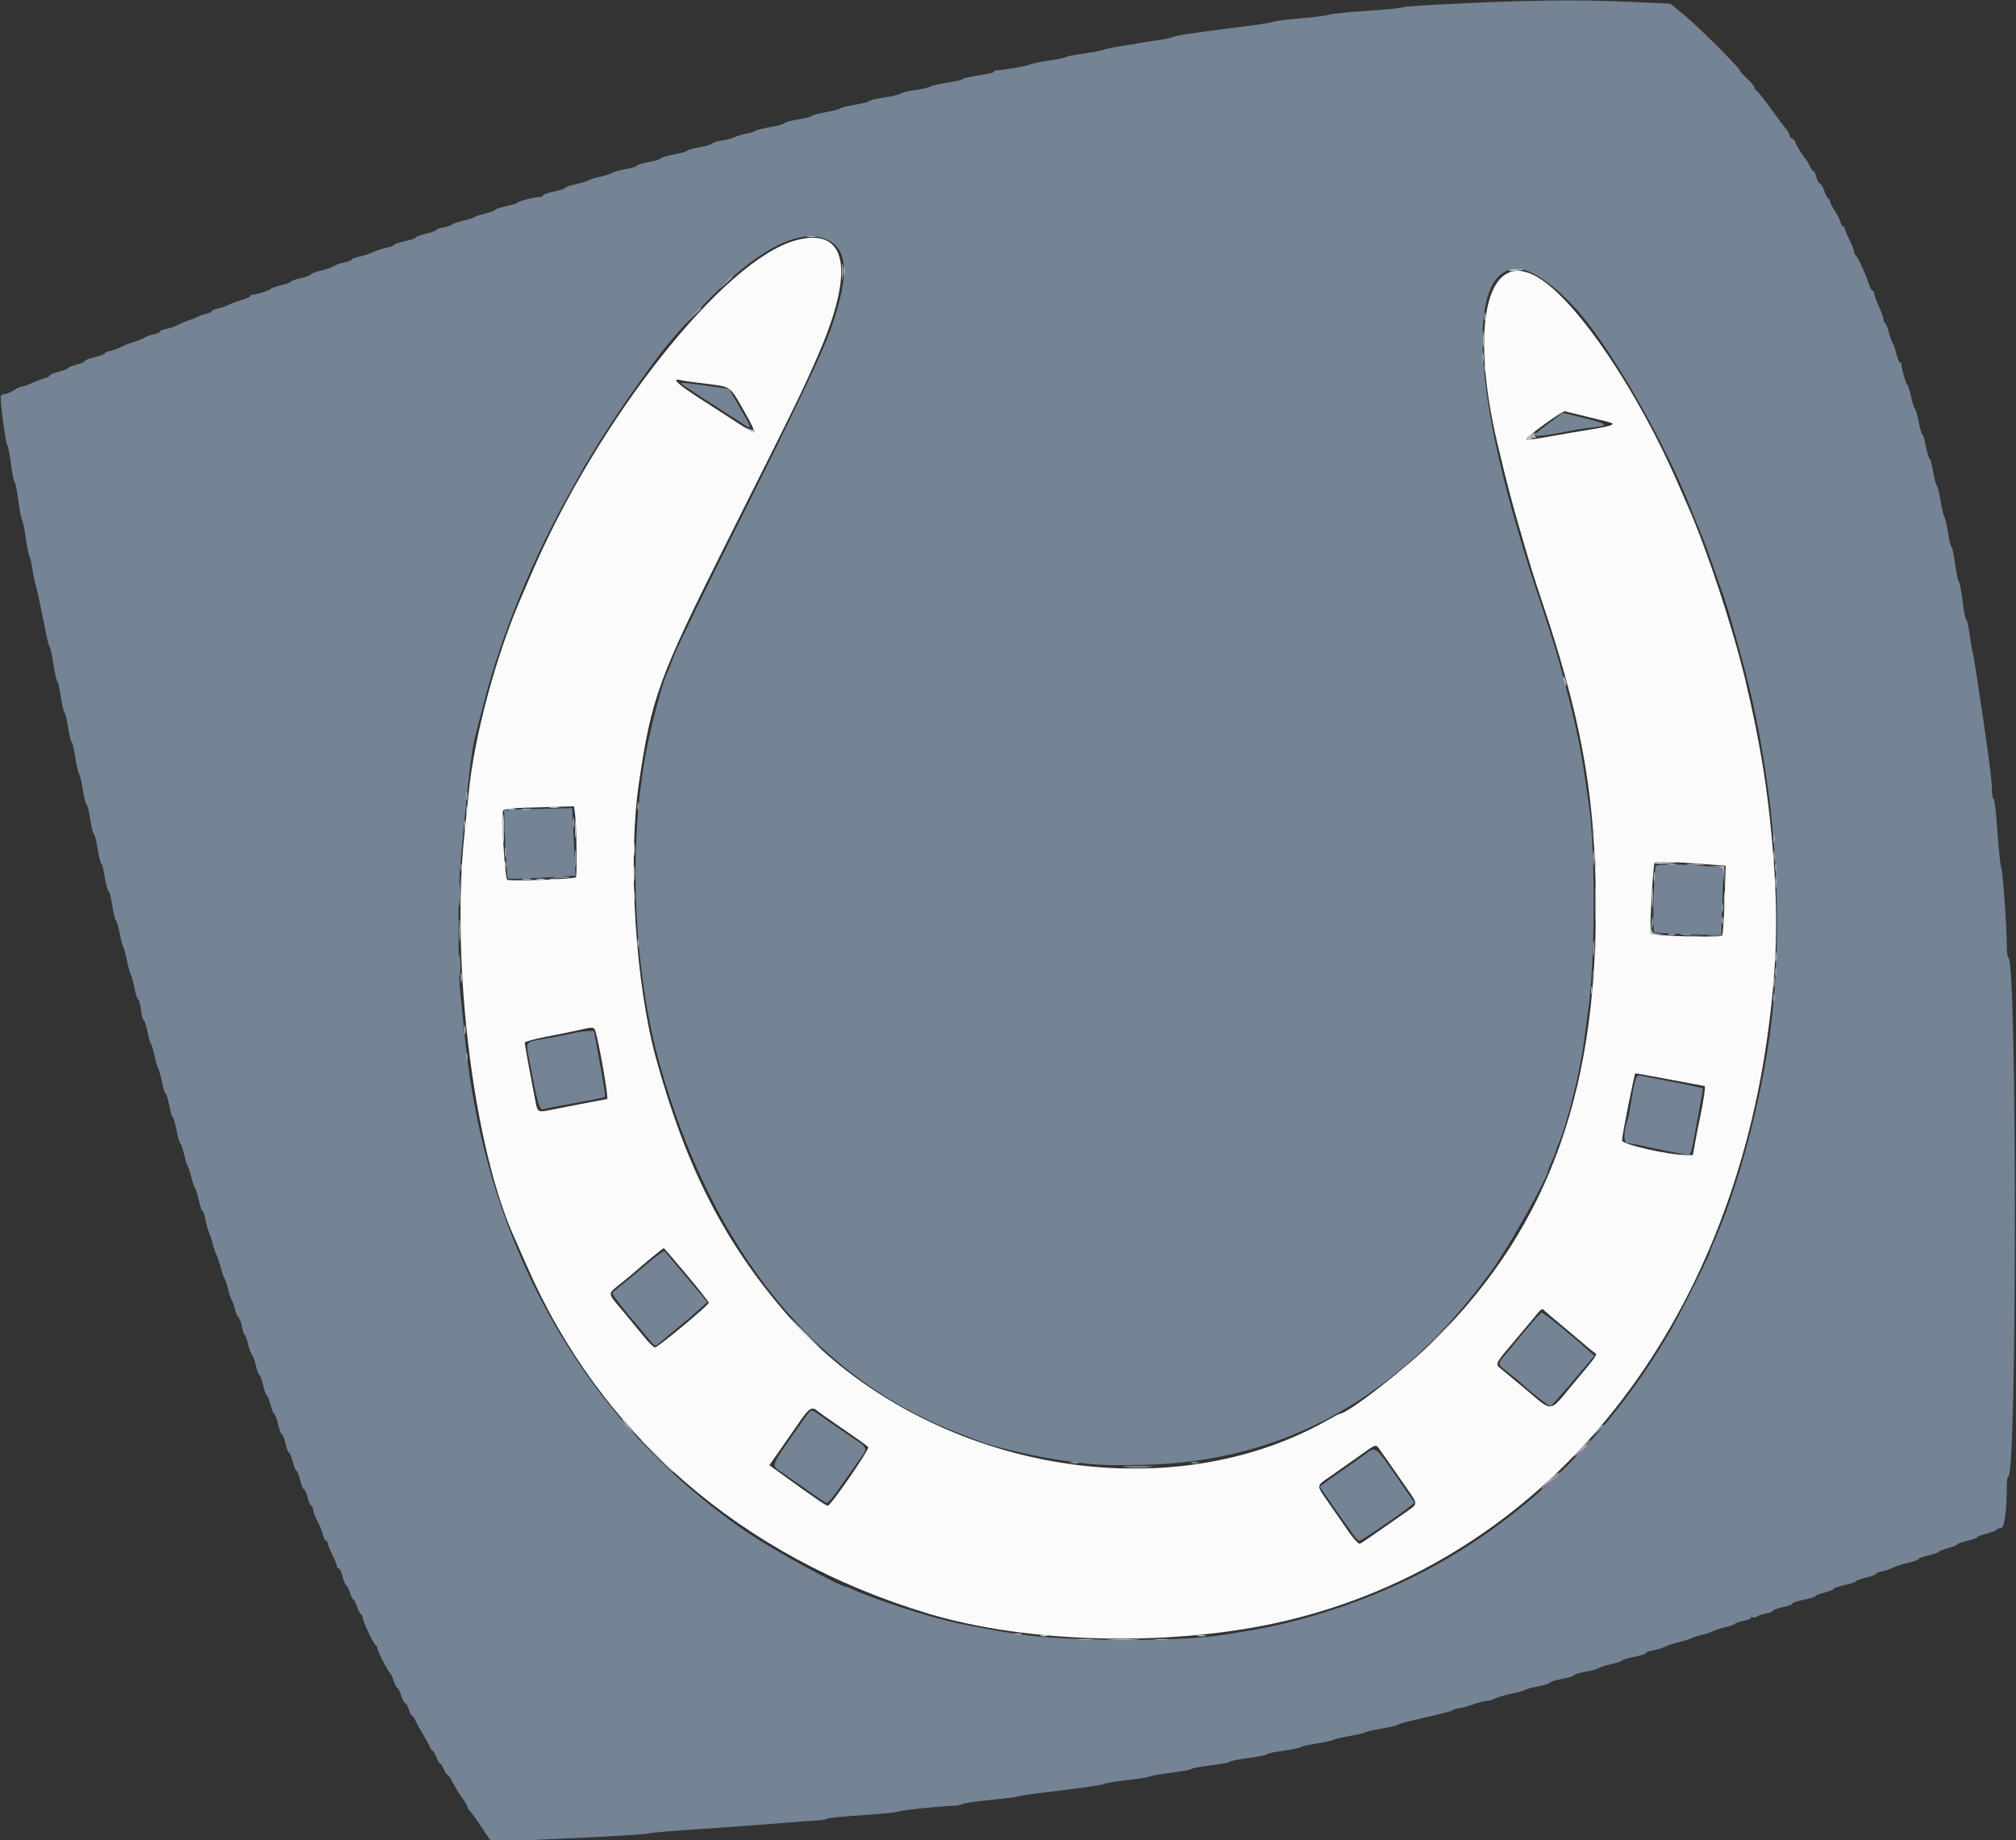
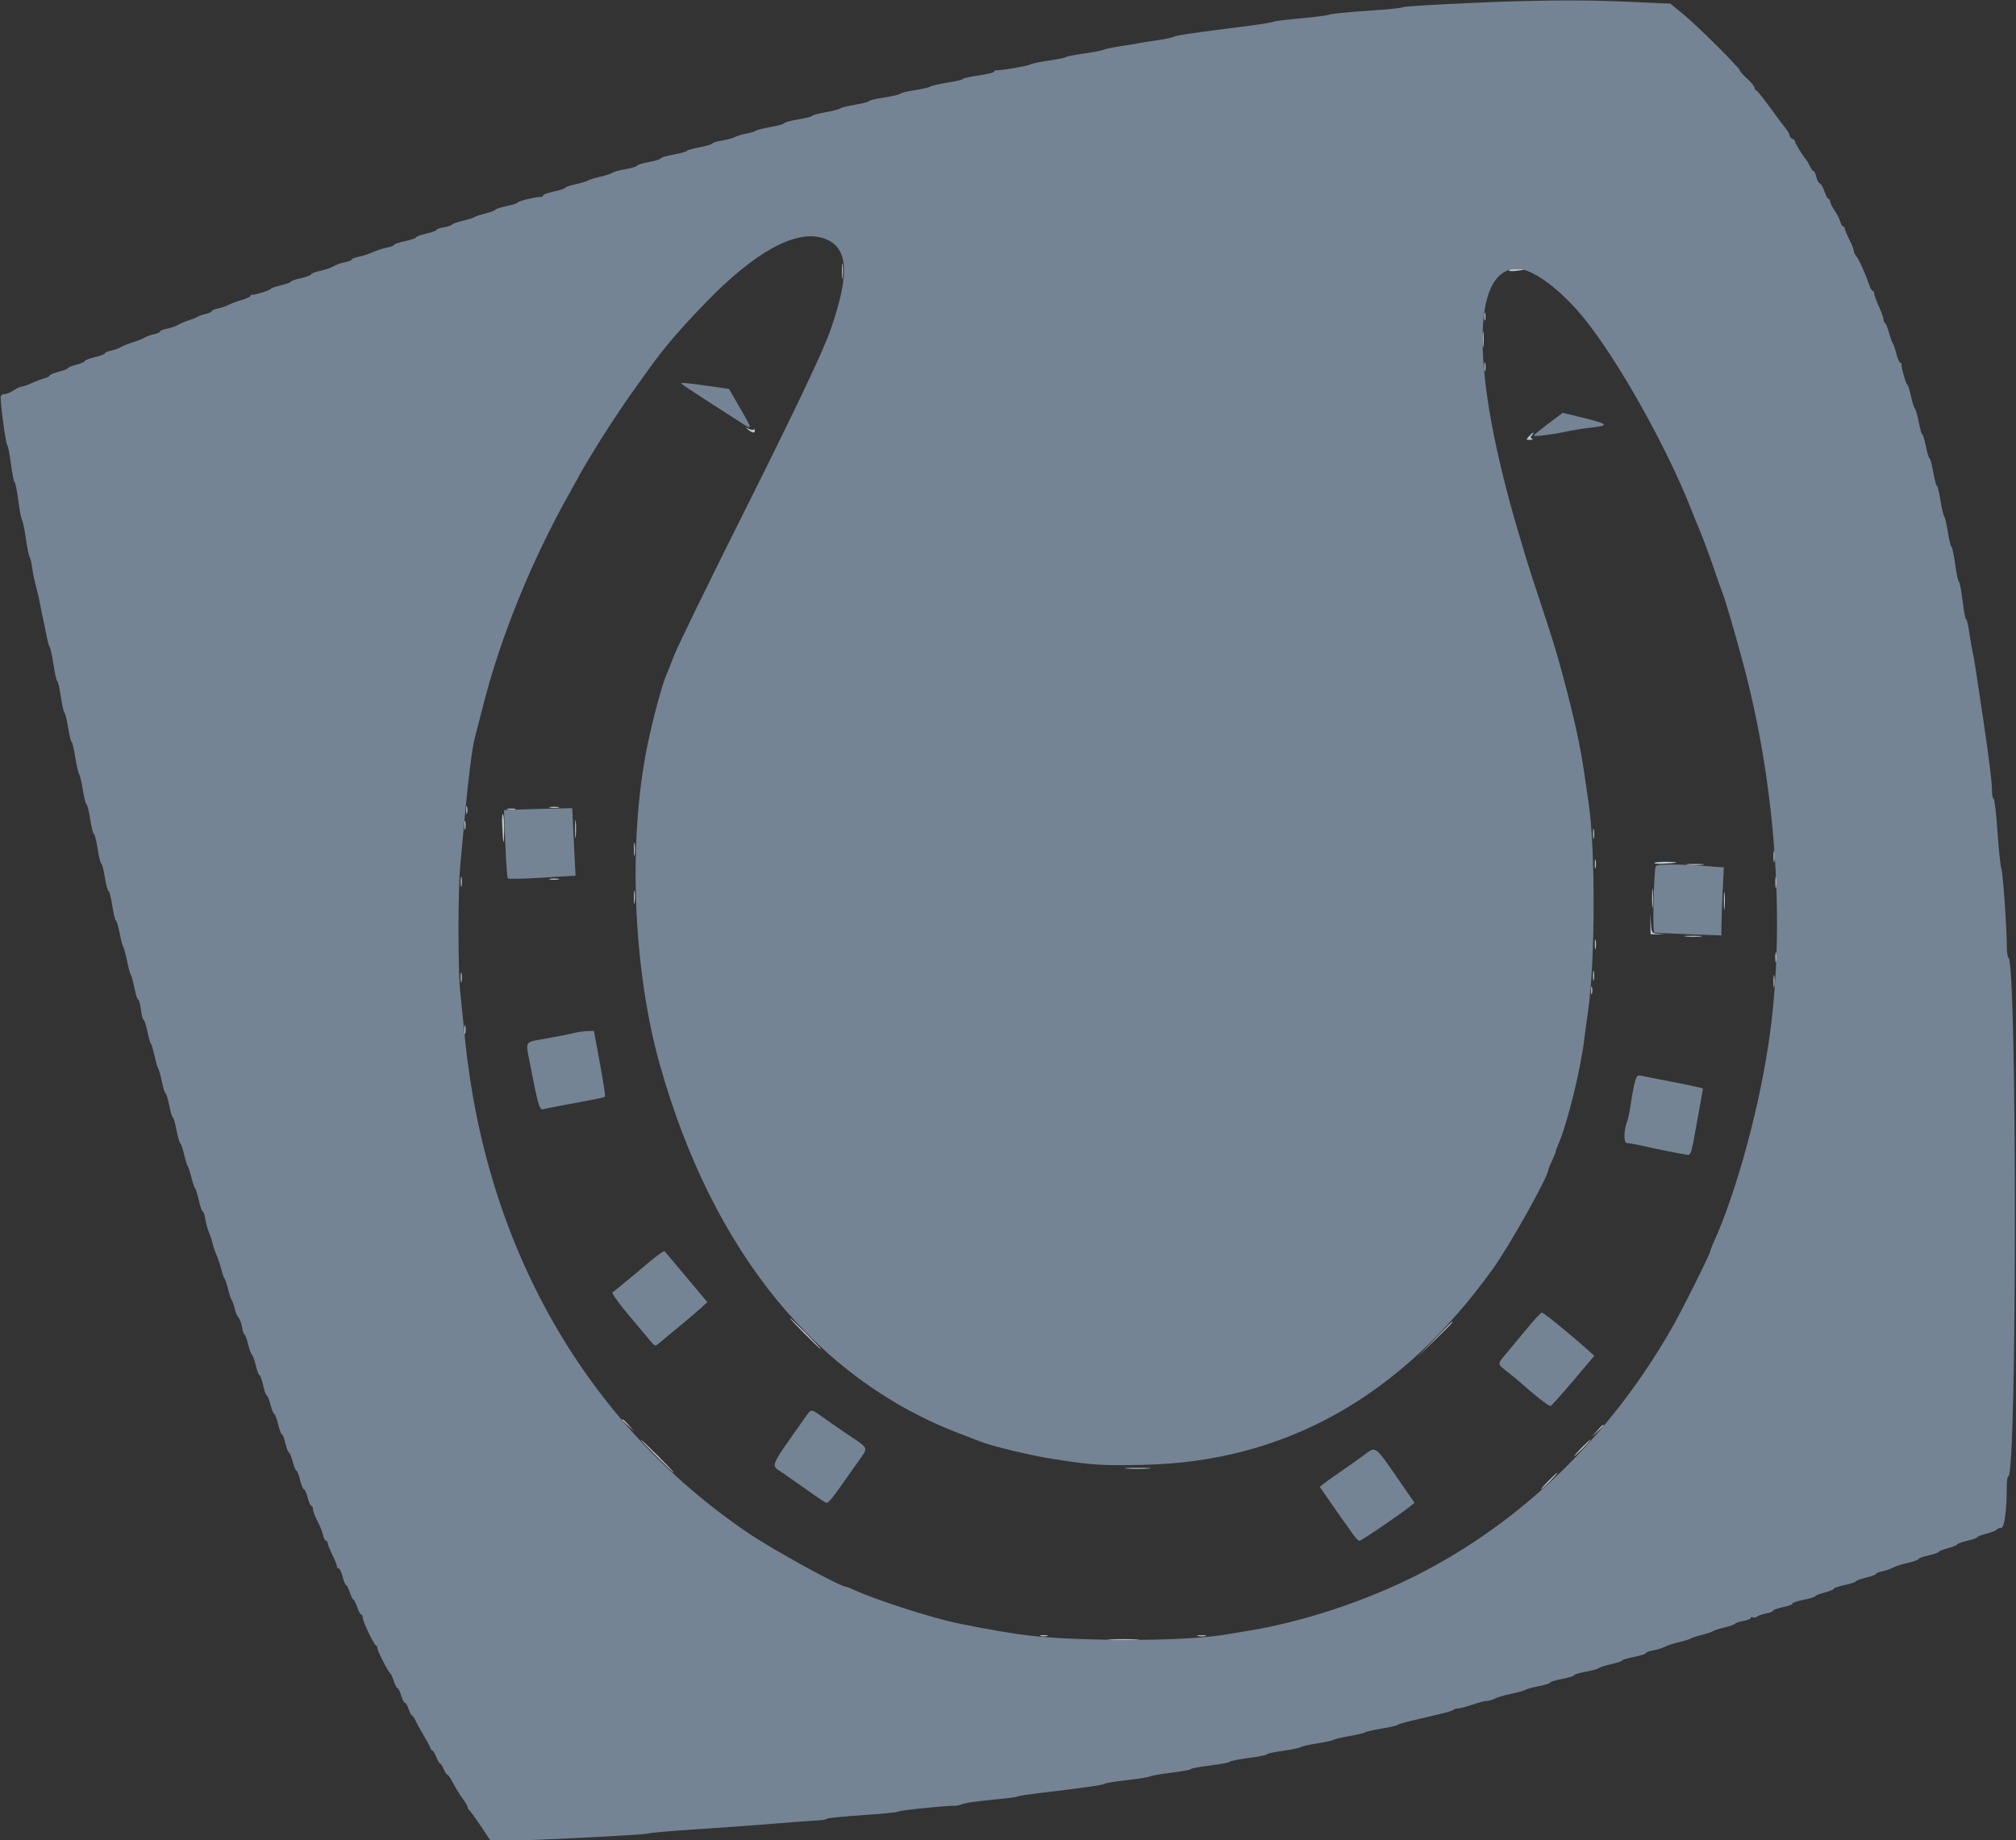
<svg xmlns="http://www.w3.org/2000/svg" id="svg" version="1.1" width="400" height="365.196" viewBox="0, 0, 400,365.196">
  <rect x="0" y="0" width="400" height="365.196" fill="#333333" stroke="none" />
  <g id="svgg">
-     <path id="path0" d="M157.905 47.686 C 143.575 51.546,118.403 83.399,105.233 114.338 C 104.591 115.845,103.921 117.406,103.742 117.808 C 98.598 129.400,94.112 145.882,93.005 157.260 C 92.888 158.466,92.513 162.082,92.173 165.297 C 89.411 191.366,94.021 228.253,102.263 246.027 C 102.449 246.429,103.460 248.731,104.508 251.142 C 119.118 284.728,147.110 309.004,184.110 320.174 C 204.254 326.256,233.345 326.827,255.342 321.572 C 306.068 309.455,342.350 265.341,350.674 205.662 C 352.464 192.829,352.819 183.289,351.954 171.237 C 351.032 158.377,349.378 147.798,346.258 134.795 C 343.810 124.588,338.728 109.195,334.984 100.639 C 334.808 100.237,333.875 98.100,332.910 95.890 C 325.025 77.821,313.591 60.744,305.873 55.510 C 295.350 48.375,291.295 63.596,297.159 88.219 C 298.903 95.545,299.815 99.064,301.278 104.110 C 303.838 112.941,304.092 113.764,306.294 120.365 C 313.463 141.863,316.180 156.380,316.584 175.342 C 317.435 215.295,307.717 242.927,284.781 265.768 C 279.094 271.432,267.386 280.548,265.799 280.548 C 265.712 280.548,264.601 281.136,263.330 281.854 C 230.233 300.562,182.073 290.984,155.812 260.471 C 143.676 246.370,136.161 231.632,130.249 210.340 C 126.072 195.295,124.515 170.765,126.764 155.434 C 129.255 138.454,130.700 134.488,144.200 107.580 C 158.366 79.345,159.174 77.690,162.364 70.364 C 169.735 53.435,168.066 44.950,157.905 47.686 M140.105 76.155 C 145.167 76.779,144.744 76.465,147.817 81.890 C 150.333 86.334,150.248 86.439,146.232 83.839 C 144.462 82.694,140.905 80.392,138.329 78.726 C 134.250 76.088,133.116 74.916,135.174 75.466 C 135.482 75.549,137.702 75.859,140.105 76.155 M315.068 82.732 C 320.395 84.019,320.319 83.992,319.635 84.372 C 319.333 84.540,317.361 84.951,315.251 85.286 C 313.142 85.621,310.183 86.121,308.676 86.397 C 304.379 87.183,302.831 87.387,302.831 87.165 C 302.831 86.675,310.006 81.483,310.501 81.615 C 310.803 81.695,312.858 82.198,315.068 82.732 M114.102 161.553 C 114.395 163.693,114.527 173.814,114.266 174.075 C 113.877 174.464,101.024 174.919,100.639 174.558 C 100.154 174.101,99.412 161.415,99.837 160.833 C 100.051 160.540,101.612 160.349,104.419 160.272 C 106.760 160.209,109.849 160.122,111.283 160.079 L 113.890 160.000 114.102 161.553 M339.507 171.563 L 342.392 171.793 342.181 178.492 C 342.065 182.176,341.851 185.383,341.706 185.618 C 341.400 186.112,328.074 185.754,327.557 185.238 C 327.248 184.929,327.951 171.766,328.307 171.184 C 328.493 170.882,332.801 171.028,339.507 171.563 M118.301 205.205 C 119.292 209.223,120.772 218.067,120.457 218.088 C 120.278 218.100,113.006 219.494,110.014 220.091 C 106.423 220.807,106.722 220.992,106.067 217.648 C 105.133 212.880,104.121 207.315,104.115 206.918 C 104.112 206.705,106.123 206.148,108.584 205.680 C 111.046 205.213,113.963 204.620,115.068 204.363 C 117.933 203.698,117.928 203.696,118.301 205.205 M328.767 213.741 C 331.078 214.163,334.119 214.731,335.525 215.002 C 336.932 215.274,338.146 215.503,338.223 215.511 C 338.430 215.532,337.985 218.617,337.352 221.553 C 337.049 222.959,336.596 225.260,336.346 226.667 L 335.890 229.224 334.429 229.197 C 330.756 229.130,321.826 227.085,321.827 226.311 C 321.827 225.332,324.288 212.965,324.482 212.970 C 324.528 212.972,326.457 213.318,328.767 213.741 M136.233 252.940 C 138.656 255.838,140.639 258.348,140.639 258.518 C 140.639 258.984,130.497 267.400,129.963 267.377 C 129.707 267.366,128.805 266.503,127.958 265.459 C 127.111 264.415,125.183 262.082,123.674 260.274 C 120.368 256.313,120.396 256.939,123.416 254.498 C 124.793 253.386,126.149 252.256,126.430 251.988 C 127.266 251.190,131.560 247.671,131.698 247.671 C 131.768 247.671,133.809 250.042,136.233 252.940 M306.549 260.183 C 306.815 260.434,308.511 261.870,310.320 263.375 C 312.128 264.879,314.033 266.486,314.553 266.945 C 315.074 267.404,315.814 268.009,316.197 268.290 C 317.017 268.891,317.441 268.244,311.781 275.039 C 307.388 280.313,308.113 280.243,302.942 275.890 C 300.616 273.932,298.324 272.027,297.849 271.659 C 296.632 270.714,296.684 270.582,299.635 267.110 C 301.091 265.397,303.071 263.034,304.035 261.860 C 305.985 259.485,305.883 259.552,306.549 260.183 M162.163 279.945 C 162.695 280.400,164.368 281.574,169.971 285.427 C 171.136 286.228,172.170 287.014,172.268 287.173 C 172.542 287.616,164.840 298.772,164.243 298.799 C 163.929 298.812,161.671 297.266,155.576 292.864 L 152.650 290.752 154.754 287.750 C 155.911 286.100,157.674 283.557,158.672 282.100 C 160.506 279.425,161.115 279.049,162.163 279.945 M273.836 287.763 C 274.504 288.680,275.390 289.947,279.517 295.890 C 281.257 298.395,281.253 298.482,279.364 299.768 C 278.511 300.348,276.111 302.025,274.031 303.496 C 271.950 304.966,270.048 306.246,269.805 306.339 C 269.561 306.433,268.540 305.318,267.525 303.848 C 266.513 302.385,264.756 299.847,263.619 298.208 C 261.110 294.592,261.094 294.951,263.851 293.040 C 265.098 292.175,267.598 290.413,269.406 289.124 C 273.247 286.387,272.910 286.490,273.836 287.763 " stroke="none" fill="#fbfbfb" fill-rule="evenodd" />
    <path id="path1" d="M301.187 0.242 C 292.206 0.491,278.518 1.208,278.356 1.437 C 278.256 1.579,275.060 1.900,271.256 2.150 C 267.451 2.400,264.081 2.736,263.767 2.896 C 263.453 3.056,260.895 3.390,258.083 3.637 C 255.270 3.885,252.804 4.195,252.603 4.326 C 252.402 4.457,250.018 4.844,247.306 5.186 C 236.733 6.519,233.580 6.981,232.877 7.302 C 232.475 7.485,230.913 7.809,229.406 8.021 C 227.900 8.234,226.338 8.483,225.936 8.574 C 225.534 8.666,223.973 8.923,222.466 9.146 C 220.959 9.368,219.397 9.693,218.995 9.867 C 218.594 10.040,216.785 10.386,214.977 10.635 C 213.169 10.884,211.607 11.194,211.507 11.324 C 211.406 11.455,209.845 11.774,208.037 12.034 C 206.228 12.295,204.584 12.638,204.384 12.797 C 204.020 13.084,198.056 14.092,197.534 13.954 C 197.384 13.914,197.260 14.029,197.260 14.209 C 197.260 14.389,195.863 14.735,194.155 14.977 C 192.447 15.220,191.050 15.529,191.050 15.665 C 191.050 15.801,189.696 16.125,188.041 16.385 C 186.385 16.646,184.865 16.994,184.662 17.158 C 184.458 17.323,183.065 17.647,181.564 17.877 C 180.064 18.108,178.749 18.429,178.642 18.592 C 178.535 18.755,177.091 19.097,175.434 19.352 C 173.776 19.607,172.420 19.928,172.420 20.065 C 172.420 20.202,171.214 20.517,169.740 20.765 C 168.265 21.012,166.909 21.348,166.726 21.510 C 166.543 21.673,165.201 22.021,163.744 22.286 C 162.288 22.550,161.096 22.872,161.096 23.001 C 161.096 23.131,159.863 23.444,158.356 23.697 C 156.849 23.950,155.616 24.285,155.616 24.440 C 155.616 24.596,154.425 24.933,152.968 25.189 C 151.511 25.446,150.155 25.786,149.954 25.946 C 149.753 26.105,148.932 26.355,148.128 26.500 C 147.324 26.645,146.256 26.968,145.753 27.216 C 145.251 27.464,144.059 27.781,143.105 27.920 C 142.151 28.059,141.370 28.301,141.370 28.457 C 141.370 28.613,140.219 28.958,138.813 29.224 C 137.406 29.489,136.256 29.818,136.256 29.954 C 136.256 30.091,135.105 30.408,133.699 30.660 C 132.292 30.911,131.142 31.247,131.142 31.407 C 131.142 31.567,130.073 31.900,128.767 32.146 C 127.461 32.393,126.393 32.722,126.393 32.879 C 126.393 33.036,125.388 33.341,124.160 33.557 C 122.933 33.773,121.741 34.098,121.512 34.279 C 121.283 34.460,120.192 34.815,119.087 35.068 C 117.982 35.322,116.913 35.654,116.712 35.806 C 116.511 35.958,115.402 36.292,114.247 36.547 C 113.091 36.802,112.146 37.127,112.146 37.268 C 112.146 37.410,111.160 37.735,109.954 37.991 C 108.749 38.247,107.763 38.598,107.763 38.771 C 107.763 38.945,107.480 39.087,107.134 39.087 C 106.124 39.087,102.648 39.962,102.648 40.216 C 102.648 40.344,101.662 40.657,100.457 40.913 C 99.251 41.169,98.265 41.489,98.265 41.625 C 98.265 41.760,97.402 42.088,96.347 42.352 C 95.292 42.617,94.265 42.956,94.064 43.104 C 93.863 43.253,92.835 43.577,91.780 43.824 C 90.724 44.072,89.778 44.408,89.677 44.571 C 89.576 44.734,88.837 44.979,88.035 45.114 C 87.232 45.250,86.575 45.485,86.575 45.636 C 86.575 45.787,85.671 46.113,84.566 46.361 C 83.461 46.608,82.557 46.941,82.557 47.100 C 82.557 47.259,81.571 47.598,80.365 47.854 C 79.160 48.110,78.174 48.443,78.174 48.594 C 78.174 48.745,77.557 48.984,76.804 49.125 C 76.050 49.266,74.776 49.680,73.973 50.046 C 73.169 50.411,71.895 50.825,71.142 50.966 C 70.388 51.107,69.772 51.351,69.772 51.507 C 69.772 51.663,69.155 51.903,68.402 52.041 C 67.648 52.179,66.667 52.527,66.220 52.814 C 65.774 53.101,64.582 53.514,63.572 53.731 C 62.562 53.947,61.735 54.263,61.735 54.433 C 61.735 54.603,60.831 54.944,59.726 55.192 C 58.621 55.439,57.717 55.753,57.717 55.890 C 57.717 56.027,56.813 56.356,55.708 56.621 C 54.603 56.886,53.699 57.207,53.699 57.334 C 53.699 57.578,50.424 58.601,49.954 58.504 C 49.804 58.473,49.680 58.576,49.680 58.733 C 49.680 58.890,48.903 59.248,47.953 59.529 C 47.003 59.809,45.811 60.255,45.305 60.520 C 44.798 60.784,43.849 61.102,43.196 61.226 C 42.543 61.350,42.009 61.584,42.009 61.747 C 42.009 61.909,41.475 62.157,40.822 62.296 C 40.169 62.436,39.470 62.674,39.269 62.826 C 39.068 62.977,38.247 63.312,37.443 63.569 C 36.639 63.827,35.653 64.247,35.251 64.503 C 34.849 64.759,33.904 65.081,33.151 65.219 C 32.397 65.357,31.781 65.602,31.781 65.765 C 31.781 65.928,31.247 66.172,30.594 66.308 C 29.941 66.444,29.078 66.754,28.676 66.995 C 28.274 67.237,27.205 67.665,26.301 67.945 C 25.397 68.226,24.329 68.653,23.927 68.895 C 23.525 69.137,22.662 69.446,22.009 69.582 C 21.356 69.718,20.822 69.955,20.822 70.108 C 20.822 70.261,19.918 70.602,18.813 70.868 C 17.708 71.133,16.804 71.485,16.804 71.651 C 16.804 71.817,16.064 72.139,15.160 72.367 C 14.256 72.595,13.516 72.895,13.516 73.034 C 13.516 73.173,12.694 73.497,11.689 73.755 C 10.685 74.012,9.863 74.354,9.863 74.515 C 9.863 74.675,9.417 74.919,8.871 75.056 C 8.326 75.193,7.184 75.621,6.334 76.008 C 5.484 76.396,4.574 76.713,4.312 76.715 C 4.050 76.716,3.342 77.044,2.740 77.443 C 2.137 77.842,1.366 78.170,1.026 78.171 C 0.686 78.172,0.305 78.340,0.179 78.544 C -0.090 78.979,1.112 88.134,1.473 88.402 C 1.608 88.502,1.929 90.187,2.185 92.146 C 2.441 94.105,2.766 95.708,2.906 95.708 C 3.047 95.708,3.370 97.311,3.625 99.269 C 3.880 101.228,4.217 102.995,4.375 103.196 C 4.532 103.397,4.871 105.041,5.127 106.849 C 5.383 108.658,5.717 110.301,5.867 110.502 C 6.018 110.703,6.251 111.689,6.385 112.694 C 6.518 113.699,6.859 115.342,7.141 116.347 C 7.424 117.352,7.818 119.078,8.016 120.183 C 8.214 121.288,8.479 122.603,8.606 123.105 C 8.732 123.607,9.004 124.922,9.211 126.027 C 9.417 127.132,9.712 128.201,9.865 128.402 C 10.019 128.603,10.362 130.205,10.628 131.963 C 10.894 133.721,11.225 135.160,11.363 135.160 C 11.501 135.160,11.822 136.557,12.076 138.265 C 12.330 139.973,12.646 141.370,12.778 141.370 C 12.911 141.370,13.233 142.685,13.494 144.292 C 13.755 145.900,14.077 147.215,14.209 147.215 C 14.342 147.215,14.664 148.569,14.924 150.224 C 15.185 151.879,15.533 153.400,15.698 153.603 C 15.863 153.806,16.202 155.247,16.451 156.804 C 16.700 158.361,17.026 159.635,17.174 159.635 C 17.323 159.635,17.650 160.950,17.900 162.557 C 18.150 164.164,18.478 165.479,18.630 165.479 C 18.782 165.479,19.111 166.795,19.361 168.402 C 19.611 170.009,19.937 171.324,20.086 171.324 C 20.235 171.324,20.555 172.557,20.798 174.064 C 21.041 175.571,21.373 176.804,21.534 176.804 C 21.696 176.804,22.033 178.119,22.283 179.726 C 22.533 181.333,22.852 182.648,22.991 182.648 C 23.131 182.648,23.461 183.758,23.725 185.114 C 23.989 186.470,24.323 187.744,24.468 187.945 C 24.612 188.146,24.944 189.379,25.205 190.685 C 25.467 191.991,25.804 193.224,25.956 193.425 C 26.108 193.626,26.434 194.817,26.680 196.073 C 26.926 197.329,27.258 198.356,27.419 198.356 C 27.579 198.356,27.823 199.260,27.961 200.365 C 28.099 201.470,28.335 202.374,28.485 202.374 C 28.636 202.374,28.973 203.402,29.235 204.658 C 29.498 205.913,29.818 207.023,29.947 207.123 C 30.076 207.224,30.396 208.292,30.657 209.498 C 30.918 210.703,31.253 211.854,31.402 212.055 C 31.550 212.256,31.883 213.447,32.141 214.703 C 32.400 215.959,32.723 216.986,32.860 216.986 C 32.996 216.986,33.320 218.055,33.580 219.361 C 33.840 220.667,34.161 221.735,34.294 221.735 C 34.428 221.735,34.746 222.840,35.002 224.190 C 35.258 225.540,35.601 226.732,35.763 226.838 C 35.925 226.945,36.268 227.936,36.524 229.041 C 36.781 230.146,37.110 231.215,37.255 231.416 C 37.401 231.616,37.720 232.601,37.965 233.602 C 38.210 234.604,38.544 235.591,38.708 235.794 C 38.872 235.998,39.214 237.110,39.470 238.265 C 39.725 239.420,40.057 240.365,40.209 240.365 C 40.360 240.365,40.597 241.064,40.736 241.918 C 40.875 242.772,41.203 243.963,41.465 244.566 C 41.726 245.169,42.051 246.155,42.186 246.758 C 42.320 247.361,42.655 248.347,42.929 248.950 C 43.203 249.553,43.618 250.785,43.850 251.689 C 44.082 252.594,44.397 253.498,44.549 253.699 C 44.701 253.900,45.026 254.884,45.271 255.886 C 45.516 256.887,45.849 257.874,46.012 258.077 C 46.175 258.281,46.430 259.014,46.578 259.705 C 46.726 260.397,47.059 261.175,47.317 261.433 C 47.576 261.692,47.899 262.564,48.035 263.372 C 48.172 264.179,48.394 264.840,48.530 264.840 C 48.666 264.840,48.979 265.693,49.227 266.735 C 49.475 267.778,49.819 268.723,49.991 268.836 C 50.164 268.949,50.510 269.904,50.760 270.959 C 51.010 272.014,51.336 272.877,51.485 272.877 C 51.634 272.877,51.958 273.781,52.206 274.886 C 52.453 275.991,52.777 276.895,52.925 276.895 C 53.074 276.895,53.406 277.717,53.663 278.721 C 53.921 279.726,54.254 280.548,54.405 280.548 C 54.555 280.548,54.895 281.452,55.160 282.557 C 55.425 283.662,55.764 284.566,55.912 284.566 C 56.061 284.566,56.380 285.388,56.621 286.393 C 56.862 287.397,57.177 288.219,57.322 288.219 C 57.467 288.219,57.809 289.041,58.082 290.046 C 58.356 291.050,58.698 291.872,58.842 291.872 C 58.987 291.872,59.302 292.694,59.543 293.699 C 59.784 294.703,60.127 295.525,60.305 295.525 C 60.483 295.525,60.815 296.265,61.043 297.169 C 61.270 298.073,61.601 298.813,61.779 298.813 C 61.956 298.813,62.100 299.117,62.100 299.489 C 62.100 299.861,62.492 300.902,62.971 301.803 C 63.451 302.704,63.957 303.962,64.096 304.597 C 64.236 305.233,64.502 305.753,64.687 305.753 C 64.872 305.753,65.024 305.959,65.026 306.210 C 65.028 306.461,65.434 307.489,65.928 308.493 C 66.422 309.498,66.832 310.525,66.838 310.776 C 66.844 311.027,67.011 311.233,67.209 311.233 C 67.407 311.233,67.756 311.973,67.983 312.877 C 68.211 313.781,68.516 314.521,68.661 314.521 C 68.806 314.521,69.141 315.178,69.406 315.982 C 69.672 316.785,70.000 317.443,70.137 317.443 C 70.274 317.443,70.602 318.100,70.868 318.904 C 71.133 319.708,71.488 320.365,71.657 320.365 C 71.825 320.365,71.963 320.640,71.963 320.976 C 71.963 321.704,74.160 326.340,74.587 326.514 C 74.751 326.581,74.886 326.846,74.886 327.102 C 74.886 327.622,77.023 331.768,77.438 332.055 C 77.583 332.155,77.903 332.854,78.149 333.607 C 78.395 334.361,78.721 334.977,78.875 334.977 C 79.028 334.977,79.351 335.635,79.592 336.438 C 79.832 337.242,80.174 337.900,80.352 337.900 C 80.529 337.900,80.864 338.475,81.096 339.178 C 81.328 339.881,81.633 340.457,81.775 340.457 C 81.916 340.457,82.228 340.909,82.468 341.461 C 82.708 342.014,83.405 343.288,84.016 344.292 C 84.627 345.297,85.226 346.406,85.346 346.758 C 85.466 347.110,85.679 347.397,85.819 347.397 C 85.959 347.397,86.299 347.973,86.575 348.676 C 86.851 349.379,87.191 349.954,87.330 349.954 C 87.469 349.954,87.787 350.447,88.037 351.050 C 88.286 351.653,88.604 352.146,88.744 352.146 C 88.883 352.146,89.281 352.680,89.628 353.333 C 90.516 355.006,91.021 355.828,91.963 357.142 C 92.416 357.771,92.785 358.453,92.785 358.656 C 92.785 358.859,92.909 359.081,93.059 359.148 C 93.210 359.215,94.237 360.622,95.342 362.276 L 97.352 365.282 99.543 365.296 C 103.622 365.322,128.400 364.079,128.584 363.839 C 128.685 363.708,132.959 363.331,138.082 363.002 C 143.205 362.672,150.274 362.160,153.790 361.863 C 157.306 361.566,161.046 361.284,162.100 361.238 C 163.155 361.192,164.018 361.044,164.018 360.910 C 164.018 360.776,167.183 360.456,171.050 360.198 C 174.918 359.941,178.164 359.613,178.265 359.471 C 178.433 359.233,187.727 358.280,189.406 358.328 C 189.808 358.340,190.466 358.197,190.868 358.011 C 191.269 357.825,193.406 357.488,195.616 357.262 C 201.410 356.669,201.409 356.669,202.009 356.444 C 202.311 356.331,204.037 356.066,205.845 355.854 C 214.040 354.895,219.010 354.190,219.178 353.963 C 219.279 353.826,221.251 353.505,223.562 353.247 C 225.872 352.990,227.927 352.660,228.128 352.514 C 228.329 352.369,230.260 352.030,232.420 351.763 C 234.580 351.495,236.347 351.168,236.347 351.035 C 236.347 350.902,238.073 350.580,240.183 350.320 C 242.292 350.059,244.018 349.733,244.018 349.594 C 244.018 349.455,245.662 349.124,247.671 348.858 C 249.680 348.593,251.324 348.262,251.324 348.124 C 251.324 347.986,252.760 347.672,254.514 347.427 C 256.268 347.182,257.871 346.851,258.076 346.693 C 258.280 346.535,259.763 346.201,261.370 345.951 C 262.977 345.701,264.457 345.375,264.658 345.226 C 264.858 345.078,266.256 344.747,267.763 344.491 C 269.269 344.234,270.667 343.903,270.868 343.755 C 271.068 343.607,272.548 343.271,274.155 343.007 C 275.763 342.744,277.160 342.423,277.260 342.294 C 277.361 342.166,278.676 341.773,280.183 341.421 C 287.073 339.813,288.177 339.525,288.433 339.269 C 288.583 339.118,289.012 338.995,289.385 338.995 C 289.758 338.995,290.999 338.667,292.143 338.265 C 293.286 337.863,294.556 337.533,294.965 337.532 C 295.373 337.531,296.119 337.315,296.621 337.053 C 297.123 336.791,298.603 336.357,299.909 336.088 C 301.215 335.819,302.447 335.474,302.648 335.322 C 302.849 335.170,304.041 334.845,305.297 334.599 C 306.553 334.353,307.580 334.027,307.580 333.875 C 307.580 333.723,308.648 333.397,309.954 333.151 C 311.260 332.904,312.329 332.574,312.329 332.418 C 312.329 332.261,313.333 331.956,314.561 331.740 C 315.789 331.523,316.981 331.195,317.209 331.011 C 317.438 330.826,318.571 330.466,319.726 330.211 C 320.881 329.956,321.826 329.639,321.826 329.507 C 321.826 329.375,322.895 329.054,324.201 328.794 C 325.507 328.535,326.575 328.190,326.575 328.029 C 326.575 327.868,327.207 327.629,327.978 327.498 C 328.750 327.368,329.795 327.047,330.300 326.785 C 330.805 326.523,332.105 326.100,333.189 325.846 C 334.273 325.592,335.324 325.265,335.525 325.119 C 335.726 324.973,336.710 324.654,337.712 324.409 C 338.714 324.164,339.700 323.834,339.904 323.674 C 340.107 323.514,341.137 323.181,342.193 322.934 C 343.248 322.686,344.194 322.350,344.295 322.187 C 344.396 322.024,345.135 321.779,345.938 321.644 C 346.741 321.508,347.397 321.237,347.397 321.042 C 347.397 320.847,347.569 320.794,347.779 320.923 C 347.988 321.053,348.358 320.995,348.600 320.795 C 348.843 320.595,349.658 320.315,350.411 320.175 C 351.164 320.034,351.781 319.784,351.781 319.620 C 351.781 319.456,352.687 319.133,353.795 318.903 C 354.903 318.673,355.732 318.361,355.639 318.210 C 355.546 318.059,356.530 317.724,357.826 317.467 C 359.122 317.209,360.183 316.883,360.183 316.742 C 360.183 316.601,361.005 316.274,362.009 316.017 C 363.014 315.760,363.836 315.422,363.836 315.267 C 363.836 315.112,364.822 314.776,366.027 314.521 C 367.233 314.265,368.219 313.940,368.219 313.798 C 368.219 313.657,369.123 313.324,370.228 313.059 C 371.333 312.794,372.237 312.458,372.237 312.311 C 372.237 312.165,372.772 311.943,373.425 311.820 C 374.078 311.696,375.057 311.362,375.601 311.078 C 376.145 310.794,377.501 310.358,378.615 310.108 C 379.728 309.859,380.639 309.529,380.639 309.374 C 380.639 309.220,381.543 308.891,382.648 308.644 C 383.753 308.397,384.658 308.086,384.658 307.953 C 384.658 307.820,385.479 307.488,386.484 307.215 C 387.489 306.941,388.311 306.609,388.311 306.476 C 388.311 306.344,389.215 306.019,390.320 305.753 C 391.425 305.488,392.329 305.164,392.329 305.034 C 392.329 304.903,393.150 304.585,394.154 304.328 C 395.159 304.070,396.072 303.711,396.185 303.528 C 396.298 303.346,396.685 303.196,397.044 303.196 C 397.713 303.196,398.174 299.747,398.174 294.738 C 398.174 293.765,398.313 292.968,398.482 292.968 C 400.202 292.968,400.215 190.665,398.496 190.015 C 398.318 189.948,398.175 188.962,398.177 187.823 C 398.184 184.142,397.395 172.990,397.075 172.237 C 396.904 171.836,396.566 168.589,396.323 165.023 C 396.081 161.457,395.741 158.539,395.567 158.539 C 395.393 158.539,395.243 157.758,395.234 156.804 C 395.216 155.019,394.726 151.072,393.456 142.466 C 392.099 133.271,391.620 130.231,391.383 129.315 C 391.254 128.813,390.961 127.114,390.734 125.540 C 390.506 123.966,390.221 122.777,390.100 122.898 C 389.980 123.019,389.668 121.389,389.407 119.276 C 389.146 117.163,388.814 115.434,388.668 115.434 C 388.522 115.434,388.188 113.872,387.926 111.963 C 387.664 110.055,387.337 108.493,387.200 108.493 C 387.062 108.493,386.746 107.219,386.497 105.662 C 386.248 104.105,385.913 102.667,385.753 102.466 C 385.594 102.265,385.259 100.826,385.010 99.269 C 384.761 97.712,384.448 96.438,384.315 96.438 C 384.181 96.438,383.853 95.205,383.586 93.699 C 383.318 92.192,382.986 90.959,382.849 90.959 C 382.712 90.959,382.387 89.890,382.128 88.584 C 381.868 87.279,381.547 86.210,381.414 86.210 C 381.280 86.210,380.962 85.105,380.706 83.755 C 380.449 82.405,380.110 81.213,379.951 81.107 C 379.791 81.000,379.436 79.886,379.162 78.630 C 378.887 77.374,378.563 76.347,378.441 76.347 C 378.198 76.347,377.159 72.677,377.278 72.237 C 377.318 72.087,377.207 71.963,377.030 71.963 C 376.853 71.963,376.512 71.185,376.272 70.233 C 376.032 69.282,375.710 68.336,375.555 68.133 C 375.400 67.929,375.061 66.978,374.801 66.018 C 374.541 65.058,374.187 64.186,374.014 64.079 C 373.840 63.971,373.699 63.636,373.699 63.334 C 373.699 63.032,373.288 61.886,372.785 60.788 C 372.283 59.690,371.872 58.549,371.872 58.254 C 371.872 57.959,371.735 57.717,371.568 57.717 C 371.401 57.717,371.088 57.183,370.873 56.530 C 370.197 54.477,368.786 51.344,368.311 50.841 C 368.059 50.576,367.854 50.137,367.854 49.867 C 367.854 49.596,367.443 48.557,366.941 47.557 C 366.438 46.557,366.027 45.557,366.027 45.335 C 366.027 45.113,365.881 44.932,365.702 44.932 C 365.523 44.932,365.274 44.525,365.149 44.028 C 365.024 43.531,364.513 42.521,364.014 41.785 C 363.514 41.049,363.105 40.222,363.105 39.949 C 363.105 39.676,362.967 39.452,362.798 39.452 C 362.629 39.452,362.277 38.803,362.015 38.010 C 361.754 37.217,361.332 36.488,361.078 36.391 C 360.824 36.293,360.506 35.709,360.371 35.093 C 360.235 34.477,360.000 33.973,359.847 33.973 C 359.694 33.973,359.379 33.555,359.147 33.046 C 358.915 32.536,358.557 31.919,358.353 31.676 C 357.574 30.749,356.164 28.445,356.164 28.100 C 356.164 27.902,355.918 27.645,355.616 27.529 C 355.315 27.414,355.068 27.115,355.068 26.866 C 355.068 26.617,354.781 26.075,354.429 25.661 C 354.078 25.247,352.649 23.332,351.254 21.404 C 349.859 19.477,348.585 17.900,348.423 17.900 C 348.260 17.900,348.128 17.687,348.128 17.428 C 348.128 17.168,347.468 16.349,346.661 15.608 C 345.854 14.866,345.215 14.156,345.240 14.030 C 345.323 13.623,337.049 5.363,334.203 3.011 L 331.436 0.725 323.435 0.367 C 316.089 0.039,309.762 0.003,301.187 0.242 M163.063 47.185 C 168.306 48.676,168.809 53.909,164.813 65.388 C 163.281 69.788,157.999 80.893,146.744 103.379 C 140.257 116.338,134.414 128.338,133.760 130.046 C 133.105 131.753,132.420 133.479,132.237 133.881 C 131.386 135.754,129.493 142.812,128.405 148.168 C 124.587 166.968,125.608 192.452,130.936 211.324 C 141.408 248.420,162.121 273.813,190.685 284.573 C 192.393 285.216,194.119 285.883,194.521 286.054 C 196.468 286.885,204.599 288.843,208.767 289.485 C 216.980 290.749,218.410 290.843,226.849 290.672 C 254.875 290.105,277.953 277.183,296.143 251.872 C 299.557 247.122,307.165 233.532,307.227 232.073 C 307.234 231.912,307.557 231.123,307.945 230.320 C 308.333 229.516,308.657 228.719,308.663 228.548 C 308.670 228.378,308.905 227.720,309.184 227.087 C 310.947 223.098,313.628 212.234,314.340 206.198 C 314.481 204.999,314.826 202.457,315.107 200.548 C 316.511 190.994,316.572 168.487,315.218 159.452 C 315.007 158.046,314.611 155.333,314.339 153.425 C 313.584 148.145,312.346 142.490,310.139 134.247 C 308.769 129.129,308.214 127.330,305.122 117.991 C 303.487 113.055,302.987 111.450,301.223 105.481 C 291.868 73.838,291.801 53.333,301.052 53.333 C 304.131 53.333,309.667 57.448,314.324 63.196 C 321.067 71.522,330.683 88.670,335.524 101.005 C 336.076 102.411,336.742 104.055,337.005 104.658 C 337.736 106.334,339.169 110.180,340.270 113.425 C 340.816 115.032,341.396 116.676,341.559 117.078 C 342.232 118.737,343.831 124.139,345.775 131.324 C 352.181 154.991,354.205 182.056,351.253 204.566 C 349.392 218.757,344.657 236.355,339.886 246.813 C 339.597 247.446,339.361 248.077,339.361 248.215 C 339.361 248.758,333.676 260.129,331.598 263.744 C 319.223 285.265,301.840 302.074,281.096 312.578 C 270.824 317.779,258.291 321.903,247.489 323.636 C 246.283 323.829,244.353 324.150,243.199 324.349 C 238.408 325.173,228.645 325.574,218.630 325.358 C 206.728 325.101,202.515 324.628,190.320 322.174 C 185.048 321.114,173.943 317.547,169.260 315.411 C 168.627 315.122,168.022 314.886,167.915 314.886 C 166.726 314.886,153.276 307.491,148.290 304.096 C 116.205 282.248,96.338 247.429,92.230 205.845 C 91.932 202.831,91.523 198.804,91.320 196.895 C 90.846 192.427,90.850 176.693,91.327 171.706 C 91.530 169.587,91.941 165.142,92.240 161.826 C 92.878 154.750,93.702 148.284,94.194 146.484 C 94.387 145.781,95.126 142.904,95.838 140.091 C 99.311 126.362,105.565 111.002,113.142 97.595 C 114.201 95.720,115.068 94.143,115.068 94.092 C 115.068 93.990,118.133 88.894,119.260 87.123 C 121.747 83.214,124.287 79.422,126.111 76.895 C 127.272 75.288,128.508 73.570,128.859 73.078 C 131.826 68.920,134.854 65.388,140.091 59.978 C 149.639 50.116,157.659 45.649,163.063 47.185 M135.160 76.078 C 135.160 76.172,137.059 77.462,139.379 78.946 C 141.700 80.430,144.781 82.412,146.226 83.351 C 149.511 85.486,149.483 85.592,146.856 81.014 L 144.653 77.174 141.459 76.713 C 136.953 76.062,135.160 75.882,135.160 76.078 M307.176 84.092 C 305.590 85.287,304.292 86.346,304.292 86.446 C 304.292 86.703,308.080 86.234,310.685 85.656 C 311.890 85.388,313.945 85.051,315.251 84.907 C 319.750 84.411,319.463 84.178,312.198 82.433 L 310.059 81.919 307.176 84.092 M103.059 160.638 L 99.999 160.762 100.261 167.413 C 100.405 171.071,100.631 174.176,100.764 174.312 C 100.896 174.449,103.972 174.381,107.599 174.161 L 114.193 173.761 114.089 171.721 C 114.032 170.599,113.883 167.584,113.759 165.023 L 113.534 160.365 109.826 160.440 C 107.787 160.481,104.742 160.570,103.059 160.638 M328.526 171.894 C 328.142 172.894,327.861 184.936,328.219 185.042 C 328.420 185.101,331.502 185.256,335.068 185.387 L 341.553 185.624 341.553 183.829 C 341.553 182.841,341.659 179.804,341.790 177.080 L 342.028 172.127 339.324 171.917 C 333.189 171.441,328.703 171.431,328.526 171.894 M113.973 204.973 C 113.269 205.156,110.905 205.627,108.718 206.020 C 103.852 206.893,104.250 206.309,105.185 211.211 C 106.651 218.899,107.053 220.315,107.713 220.119 C 108.042 220.022,109.790 219.670,111.598 219.337 C 118.737 218.022,119.862 217.794,120.022 217.634 C 120.172 217.484,119.685 214.486,118.300 207.032 L 117.842 204.566 116.547 204.604 C 115.834 204.624,114.676 204.791,113.973 204.973 M324.445 214.486 C 324.233 215.158,323.871 217.013,323.638 218.609 C 323.406 220.204,323.089 221.848,322.932 222.262 C 322.111 224.434,322.096 226.849,322.904 226.849 C 323.334 226.849,324.706 227.089,325.952 227.382 C 328.456 227.970,334.127 229.099,334.960 229.175 C 335.335 229.209,335.622 228.526,335.937 226.849 C 336.387 224.456,337.894 216.125,337.897 216.012 C 337.901 215.908,334.242 215.123,330.411 214.405 C 328.402 214.028,326.324 213.617,325.793 213.492 C 324.941 213.290,324.784 213.406,324.445 214.486 M128.740 250.499 C 127.148 251.863,124.941 253.706,123.836 254.594 C 122.731 255.483,121.683 256.330,121.508 256.478 C 121.332 256.626,122.812 258.671,124.795 261.023 C 126.779 263.375,128.755 265.729,129.188 266.255 C 129.914 267.139,130.024 267.167,130.649 266.635 C 131.020 266.318,132.804 264.840,134.612 263.350 C 136.420 261.859,138.451 260.132,139.124 259.512 L 140.349 258.385 136.235 253.485 C 133.973 250.790,132.012 248.457,131.879 248.302 C 131.745 248.146,130.332 249.135,128.740 250.499 M303.101 263.476 C 301.743 265.130,299.893 267.361,298.991 268.433 C 297.001 270.798,296.991 270.560,299.158 272.269 C 300.136 273.041,301.239 273.947,301.609 274.284 C 304.197 276.635,307.354 279.101,307.650 279.003 C 307.845 278.938,309.879 276.670,312.170 273.963 L 316.336 269.041 314.972 267.814 C 311.751 264.918,306.272 260.461,305.936 260.464 C 305.735 260.466,304.459 261.821,303.101 263.476 M159.815 281.187 C 152.339 291.827,152.834 290.536,155.504 292.420 C 160.990 296.290,163.155 297.788,163.712 298.099 C 164.345 298.453,164.458 298.315,170.086 290.284 C 172.394 286.991,172.649 287.663,167.854 284.412 C 166.247 283.323,164.110 281.843,163.106 281.124 C 160.868 279.521,160.988 279.519,159.815 281.187 M270.320 288.972 C 269.215 289.776,267.242 291.168,265.936 292.066 C 264.630 292.965,263.177 293.999,262.707 294.365 L 261.852 295.030 264.235 298.474 C 265.545 300.368,266.752 302.082,266.916 302.283 C 267.080 302.484,267.689 303.347,268.269 304.201 C 268.849 305.055,269.508 305.753,269.734 305.753 C 270.108 305.753,277.702 300.588,279.784 298.916 L 280.664 298.210 278.535 295.132 C 272.414 286.285,273.203 286.877,270.320 288.972 " stroke="none" fill="#748494" fill-rule="evenodd" />
    <path id="path2" d="M167.061 53.881 C 167.062 55.288,167.128 55.818,167.207 55.060 C 167.286 54.302,167.285 53.152,167.204 52.503 C 167.124 51.855,167.059 52.475,167.061 53.881 M299.408 53.622 C 299.310 53.781,299.834 53.851,300.574 53.778 C 302.595 53.579,302.836 53.395,301.117 53.362 C 300.275 53.346,299.506 53.463,299.408 53.622 M294.514 62.831 C 294.514 63.534,294.589 63.822,294.681 63.470 C 294.773 63.119,294.773 62.543,294.681 62.192 C 294.589 61.840,294.514 62.128,294.514 62.831 M294.184 67.397 C 294.185 68.804,294.251 69.334,294.331 68.576 C 294.410 67.818,294.408 66.668,294.328 66.019 C 294.247 65.371,294.182 65.991,294.184 67.397 M294.521 72.877 C 294.525 73.680,294.600 73.966,294.688 73.512 C 294.775 73.057,294.772 72.400,294.680 72.051 C 294.589 71.701,294.517 72.073,294.521 72.877 M148.472 85.277 C 149.316 85.953,149.772 86.003,149.772 85.419 C 149.772 85.184,149.668 85.096,149.541 85.223 C 149.414 85.350,148.962 85.286,148.536 85.081 C 147.784 84.719,147.782 84.724,148.472 85.277 M303.379 86.575 C 302.735 87.287,302.741 87.305,303.596 87.277 C 304.080 87.261,304.263 87.163,304.003 87.059 C 303.641 86.914,303.630 86.751,303.956 86.357 C 304.612 85.567,304.125 85.751,303.379 86.575 M92.505 160.731 C 92.505 161.434,92.580 161.721,92.672 161.370 C 92.764 161.018,92.764 160.443,92.672 160.091 C 92.580 159.740,92.505 160.027,92.505 160.731 M109.132 160.258 C 109.584 160.345,110.324 160.345,110.776 160.258 C 111.228 160.171,110.858 160.099,109.954 160.099 C 109.050 160.099,108.680 160.171,109.132 160.258 M100.735 160.624 C 101.189 160.711,101.847 160.708,102.196 160.616 C 102.545 160.525,102.174 160.453,101.370 160.457 C 100.566 160.461,100.280 160.536,100.735 160.624 M99.640 163.761 C 99.819 167.714,99.986 168.209,100.036 164.932 C 100.060 163.324,99.954 161.811,99.801 161.570 C 99.647 161.328,99.575 162.314,99.640 163.761 M114.098 164.566 C 114.099 166.174,114.163 166.786,114.241 165.926 C 114.318 165.067,114.317 163.752,114.238 163.004 C 114.160 162.256,114.097 162.959,114.098 164.566 M92.147 163.836 C 92.151 164.639,92.226 164.925,92.313 164.471 C 92.401 164.016,92.397 163.359,92.306 163.009 C 92.214 162.660,92.143 163.032,92.147 163.836 M316.081 165.479 C 316.081 166.384,316.152 166.753,316.240 166.301 C 316.327 165.849,316.327 165.110,316.240 164.658 C 316.152 164.205,316.081 164.575,316.081 165.479 M125.775 168.584 C 125.777 169.790,125.846 170.239,125.927 169.582 C 126.008 168.926,126.006 167.940,125.923 167.391 C 125.840 166.842,125.773 167.379,125.775 168.584 M351.885 170.046 C 351.888 171.050,351.959 171.418,352.043 170.863 C 352.127 170.307,352.125 169.485,352.038 169.036 C 351.951 168.587,351.883 169.041,351.885 170.046 M316.439 171.507 C 316.443 172.311,316.518 172.596,316.605 172.142 C 316.693 171.687,316.689 171.030,316.598 170.681 C 316.507 170.331,316.435 170.703,316.439 171.507 M328.275 171.233 C 328.182 171.384,328.953 171.459,329.989 171.401 C 333.102 171.227,333.482 171.061,330.889 171.009 C 329.545 170.981,328.369 171.082,328.275 171.233 M334.896 171.592 C 335.755 171.669,337.070 171.668,337.818 171.590 C 338.566 171.511,337.863 171.448,336.256 171.449 C 334.648 171.451,334.036 171.515,334.896 171.592 M91.424 174.977 C 91.424 175.881,91.495 176.251,91.582 175.799 C 91.669 175.347,91.669 174.607,91.582 174.155 C 91.495 173.703,91.424 174.073,91.424 174.977 M352.251 175.160 C 352.253 176.164,352.324 176.532,352.408 175.977 C 352.492 175.421,352.490 174.600,352.403 174.150 C 352.317 173.701,352.248 174.155,352.251 175.160 M109.132 174.504 C 109.584 174.591,110.324 174.591,110.776 174.504 C 111.228 174.417,110.858 174.346,109.954 174.346 C 109.050 174.346,108.680 174.417,109.132 174.504 M327.799 178.265 C 327.799 179.973,327.862 180.671,327.939 179.817 C 328.016 178.963,328.016 177.566,327.939 176.712 C 327.862 175.858,327.799 176.557,327.799 178.265 M125.775 178.082 C 125.777 179.288,125.846 179.737,125.927 179.080 C 126.008 178.424,126.006 177.437,125.923 176.888 C 125.840 176.340,125.773 176.877,125.775 178.082 M342.043 178.813 C 342.044 180.420,342.109 181.032,342.186 180.173 C 342.263 179.314,342.262 177.999,342.183 177.251 C 342.105 176.503,342.042 177.205,342.043 178.813 M327.454 183.379 L 327.489 185.388 328.950 185.419 L 330.411 185.451 329.059 185.308 C 327.715 185.166,327.707 185.155,327.563 183.268 L 327.419 181.370 327.454 183.379 M334.530 185.839 C 335.389 185.916,336.704 185.915,337.453 185.836 C 338.201 185.758,337.498 185.695,335.890 185.696 C 334.283 185.697,333.671 185.762,334.530 185.839 M316.447 187.397 C 316.447 188.301,316.518 188.671,316.605 188.219 C 316.692 187.767,316.692 187.027,316.605 186.575 C 316.518 186.123,316.447 186.493,316.447 187.397 M352.246 189.954 C 352.246 190.858,352.317 191.228,352.404 190.776 C 352.491 190.324,352.491 189.584,352.404 189.132 C 352.317 188.680,352.246 189.050,352.246 189.954 M316.081 193.607 C 316.081 194.511,316.152 194.881,316.240 194.429 C 316.327 193.977,316.327 193.237,316.240 192.785 C 316.152 192.333,316.081 192.703,316.081 193.607 M91.424 193.973 C 91.424 194.877,91.495 195.247,91.582 194.795 C 91.669 194.342,91.669 193.603,91.582 193.151 C 91.495 192.699,91.424 193.068,91.424 193.973 M351.890 194.703 C 351.890 195.808,351.959 196.260,352.042 195.708 C 352.126 195.155,352.126 194.251,352.042 193.699 C 351.959 193.146,351.890 193.598,351.890 194.703 M315.701 196.530 C 315.701 197.233,315.776 197.521,315.868 197.169 C 315.960 196.817,315.960 196.242,315.868 195.890 C 315.776 195.539,315.701 195.826,315.701 196.530 M92.147 204.384 C 92.151 205.187,92.226 205.473,92.313 205.019 C 92.401 204.564,92.397 203.907,92.306 203.557 C 92.214 203.208,92.143 203.580,92.147 204.384 M159.635 264.658 C 161.334 266.365,162.806 267.763,162.906 267.763 C 163.007 267.763,161.699 266.365,160.000 264.658 C 158.301 262.950,156.829 261.553,156.728 261.553 C 156.628 261.553,157.936 262.950,159.635 264.658 M284.559 265.845 L 281.096 269.406 284.658 265.943 C 287.966 262.727,288.385 262.283,288.121 262.283 C 288.066 262.283,286.464 263.886,284.559 265.845 M123.470 281.758 C 123.470 281.821,124.005 282.355,124.658 282.945 L 125.845 284.018 124.772 282.831 C 123.772 281.724,123.470 281.476,123.470 281.758 M316.872 283.927 L 315.799 285.114 316.986 284.041 C 317.639 283.451,318.174 282.917,318.174 282.854 C 318.174 282.572,317.872 282.820,316.872 283.927 M130.228 288.950 C 132.028 290.758,133.583 292.237,133.683 292.237 C 133.784 292.237,132.393 290.758,130.594 288.950 C 128.794 287.142,127.239 285.662,127.139 285.662 C 127.038 285.662,128.428 287.142,130.228 288.950 M313.790 287.306 C 312.903 288.210,312.259 288.950,312.359 288.950 C 312.460 288.950,313.268 288.210,314.155 287.306 C 315.043 286.402,315.686 285.662,315.586 285.662 C 315.485 285.662,314.677 286.402,313.790 287.306 M223.653 291.412 C 224.808 291.484,226.699 291.484,227.854 291.412 C 229.009 291.339,228.064 291.280,225.753 291.280 C 223.443 291.280,222.498 291.339,223.653 291.412 M307.215 293.881 C 306.327 294.785,305.684 295.525,305.784 295.525 C 305.884 295.525,306.693 294.785,307.580 293.881 C 308.467 292.977,309.111 292.237,309.011 292.237 C 308.910 292.237,308.102 292.977,307.215 293.881 M206.484 324.635 C 206.836 324.727,207.411 324.727,207.763 324.635 C 208.114 324.543,207.826 324.468,207.123 324.468 C 206.420 324.468,206.132 324.543,206.484 324.635 M237.721 324.642 C 238.176 324.729,238.833 324.726,239.182 324.635 C 239.532 324.543,239.160 324.472,238.356 324.476 C 237.553 324.480,237.267 324.555,237.721 324.642 M220.349 325.385 C 221.697 325.455,223.998 325.455,225.463 325.386 C 226.929 325.316,225.826 325.259,223.014 325.258 C 220.201 325.258,219.002 325.315,220.349 325.385 " stroke="none" fill="#bcc4cc" fill-rule="evenodd" />
-     <path id="path3" d="M100.176 171.689 C 100.176 172.393,100.251 172.680,100.343 172.329 C 100.435 171.977,100.435 171.402,100.343 171.050 C 100.251 170.699,100.176 170.986,100.176 171.689 M106.580 174.505 C 107.034 174.592,107.692 174.589,108.041 174.498 C 108.390 174.406,108.018 174.335,107.215 174.339 C 106.411 174.343,106.125 174.418,106.580 174.505 M91.092 184.658 C 91.093 186.667,91.155 187.442,91.229 186.380 C 91.303 185.319,91.302 183.675,91.227 182.727 C 91.152 181.780,91.091 182.648,91.092 184.658 M341.637 182.648 C 341.637 183.352,341.712 183.639,341.804 183.288 C 341.896 182.936,341.896 182.361,341.804 182.009 C 341.712 181.658,341.637 181.945,341.637 182.648 M331.050 185.457 C 331.402 185.549,331.977 185.549,332.329 185.457 C 332.680 185.365,332.393 185.290,331.689 185.290 C 330.986 185.290,330.699 185.365,331.050 185.457 " stroke="none" fill="#b4bcc4" fill-rule="evenodd" />
-     <path id="path4" d="M160.278 47.016 C 160.733 47.104,161.390 47.100,161.739 47.009 C 162.089 46.918,161.717 46.846,160.913 46.850 C 160.110 46.854,159.824 46.929,160.278 47.016 M167.398 53.881 C 167.402 54.685,167.477 54.971,167.564 54.516 C 167.652 54.062,167.648 53.404,167.557 53.055 C 167.465 52.706,167.394 53.078,167.398 53.881 M143.907 56.164 L 142.648 57.534 144.018 56.275 C 144.772 55.583,145.388 54.967,145.388 54.906 C 145.388 54.627,145.079 54.889,143.907 56.164 M137.517 62.557 L 136.073 64.110 137.626 62.666 C 139.069 61.323,139.346 61.005,139.070 61.005 C 139.010 61.005,138.311 61.703,137.517 62.557 M294.156 71.050 C 294.160 71.854,294.235 72.140,294.322 71.685 C 294.410 71.231,294.406 70.573,294.315 70.224 C 294.223 69.875,294.152 70.247,294.156 71.050 M303.927 86.393 C 303.544 86.854,303.609 86.936,304.339 86.912 C 304.815 86.896,304.999 86.800,304.747 86.698 C 304.494 86.596,304.381 86.363,304.494 86.179 C 304.826 85.643,304.424 85.794,303.927 86.393 M310.188 134.429 C 310.188 134.731,310.330 135.306,310.502 135.708 C 310.700 136.168,310.816 136.236,310.816 135.890 C 310.816 135.589,310.675 135.014,310.502 134.612 C 310.304 134.151,310.188 134.084,310.188 134.429 M92.512 157.991 C 92.516 158.795,92.591 159.080,92.678 158.626 C 92.766 158.171,92.763 157.514,92.671 157.165 C 92.580 156.815,92.508 157.187,92.512 157.991 M126.477 160.000 C 126.477 160.703,126.553 160.991,126.645 160.639 C 126.736 160.288,126.736 159.712,126.645 159.361 C 126.553 159.009,126.477 159.297,126.477 160.000 M103.653 160.623 C 104.105 160.710,104.845 160.710,105.297 160.623 C 105.749 160.536,105.379 160.465,104.475 160.465 C 103.571 160.465,103.201 160.536,103.653 160.623 M113.707 163.288 C 113.707 164.192,113.778 164.562,113.865 164.110 C 113.952 163.658,113.952 162.918,113.865 162.466 C 113.778 162.014,113.707 162.384,113.707 163.288 M351.873 166.393 C 351.877 167.196,351.952 167.482,352.039 167.028 C 352.127 166.573,352.123 165.916,352.032 165.567 C 351.940 165.217,351.869 165.589,351.873 166.393 M100.191 169.132 C 100.191 170.037,100.262 170.406,100.349 169.954 C 100.436 169.502,100.436 168.763,100.349 168.311 C 100.262 167.858,100.191 168.228,100.191 169.132 M114.098 170.411 C 114.099 172.018,114.163 172.630,114.241 171.771 C 114.318 170.912,114.317 169.597,114.238 168.849 C 114.160 168.101,114.097 168.804,114.098 170.411 M316.099 170.228 C 316.099 171.534,316.165 172.068,316.246 171.416 C 316.327 170.763,316.327 169.694,316.246 169.041 C 316.165 168.388,316.099 168.922,316.099 170.228 M91.409 172.055 C 91.409 172.758,91.484 173.046,91.576 172.694 C 91.668 172.342,91.668 171.767,91.576 171.416 C 91.484 171.064,91.409 171.352,91.409 172.055 M125.782 173.333 C 125.784 174.740,125.850 175.270,125.929 174.512 C 126.008 173.754,126.006 172.604,125.926 171.955 C 125.845 171.307,125.780 171.927,125.782 173.333 M352.231 172.055 C 352.231 172.758,352.306 173.046,352.398 172.694 C 352.490 172.342,352.490 171.767,352.398 171.416 C 352.306 171.064,352.231 171.352,352.231 172.055 M330.868 171.582 C 331.320 171.669,332.059 171.669,332.511 171.582 C 332.963 171.495,332.594 171.424,331.689 171.424 C 330.785 171.424,330.416 171.495,330.868 171.582 M340.530 171.941 C 341.862 172.094,341.883 172.123,342.023 173.904 L 342.164 175.712 342.132 173.792 L 342.100 171.872 340.639 171.829 L 339.178 171.785 340.530 171.941 M328.129 174.064 C 328.133 174.868,328.208 175.153,328.295 174.699 C 328.382 174.245,328.379 173.587,328.288 173.238 C 328.196 172.888,328.125 173.260,328.129 174.064 M316.497 179.361 C 316.497 182.877,316.552 184.315,316.619 182.557 C 316.686 180.799,316.686 177.922,316.619 176.164 C 316.552 174.406,316.497 175.845,316.497 179.361 M91.094 177.534 C 91.094 179.644,91.154 180.507,91.228 179.452 C 91.302 178.397,91.302 176.671,91.228 175.616 C 91.154 174.562,91.094 175.425,91.094 177.534 M110.046 174.147 C 110.799 174.226,112.032 174.226,112.785 174.147 C 113.539 174.069,112.922 174.004,111.416 174.004 C 109.909 174.004,109.292 174.069,110.046 174.147 M103.653 174.504 C 104.105 174.591,104.845 174.591,105.297 174.504 C 105.749 174.417,105.379 174.346,104.475 174.346 C 103.571 174.346,103.201 174.417,103.653 174.504 M341.652 180.091 C 341.652 180.995,341.723 181.365,341.810 180.913 C 341.897 180.461,341.897 179.721,341.810 179.269 C 341.723 178.817,341.652 179.187,341.652 180.091 M327.771 183.014 C 327.771 183.918,327.842 184.288,327.929 183.836 C 328.016 183.384,328.016 182.644,327.929 182.192 C 327.842 181.740,327.771 182.110,327.771 183.014 M333.612 185.468 C 334.168 185.552,334.990 185.549,335.439 185.463 C 335.888 185.376,335.434 185.307,334.429 185.310 C 333.425 185.313,333.057 185.384,333.612 185.468 M339.269 185.829 C 339.721 185.916,340.461 185.916,340.913 185.829 C 341.365 185.742,340.995 185.670,340.091 185.670 C 339.187 185.670,338.817 185.742,339.269 185.829 M126.485 187.215 C 126.489 188.018,126.564 188.304,126.651 187.850 C 126.738 187.395,126.735 186.738,126.644 186.388 C 126.552 186.039,126.481 186.411,126.485 187.215 M316.102 188.311 C 316.103 189.717,316.169 190.247,316.248 189.490 C 316.327 188.732,316.326 187.581,316.245 186.932 C 316.165 186.284,316.100 186.904,316.102 188.311 M91.092 191.598 C 91.093 193.607,91.155 194.383,91.229 193.321 C 91.303 192.260,91.302 190.616,91.227 189.668 C 91.152 188.721,91.091 189.589,91.092 191.598 M352.231 192.877 C 352.231 193.580,352.306 193.868,352.398 193.516 C 352.490 193.164,352.490 192.589,352.398 192.237 C 352.306 191.886,352.231 192.174,352.231 192.877 M351.866 197.991 C 351.866 198.694,351.941 198.982,352.033 198.630 C 352.125 198.279,352.125 197.703,352.033 197.352 C 351.941 197.000,351.866 197.288,351.866 197.991 M92.505 209.680 C 92.505 210.384,92.580 210.671,92.672 210.320 C 92.764 209.968,92.764 209.393,92.672 209.041 C 92.580 208.689,92.505 208.977,92.505 209.680 M123.836 282.489 C 123.836 282.552,124.370 283.086,125.023 283.676 L 126.210 284.749 125.137 283.562 C 124.137 282.455,123.836 282.207,123.836 282.489 M313.405 288.128 L 312.146 289.498 313.516 288.239 C 314.269 287.546,314.886 286.930,314.886 286.869 C 314.886 286.590,314.577 286.853,313.405 288.128 M212.516 290.304 C 212.970 290.391,213.628 290.388,213.977 290.297 C 214.326 290.205,213.954 290.134,213.151 290.138 C 212.347 290.142,212.061 290.217,212.516 290.304 M236.438 290.297 C 236.790 290.389,237.365 290.389,237.717 290.297 C 238.068 290.206,237.781 290.130,237.078 290.130 C 236.374 290.130,236.087 290.206,236.438 290.297 M223.288 291.047 C 224.644 291.117,226.863 291.117,228.219 291.047 C 229.575 290.977,228.466 290.919,225.753 290.919 C 223.041 290.919,221.932 290.977,223.288 291.047 M307.926 293.607 L 306.667 294.977 308.037 293.718 C 309.312 292.547,309.574 292.237,309.295 292.237 C 309.234 292.237,308.618 292.854,307.926 293.607 M201.370 324.270 C 201.721 324.362,202.297 324.362,202.648 324.270 C 203.000 324.178,202.712 324.103,202.009 324.103 C 201.306 324.103,201.018 324.178,201.370 324.270 M213.964 325.378 C 214.613 325.459,215.764 325.460,216.522 325.381 C 217.279 325.302,216.749 325.236,215.342 325.234 C 213.936 325.232,213.316 325.297,213.964 325.378 M229.315 325.378 C 229.968 325.459,231.037 325.459,231.689 325.378 C 232.342 325.297,231.808 325.231,230.502 325.231 C 229.196 325.231,228.662 325.297,229.315 325.378 " stroke="none" fill="#acb4bc" fill-rule="evenodd" />
  </g>
</svg>